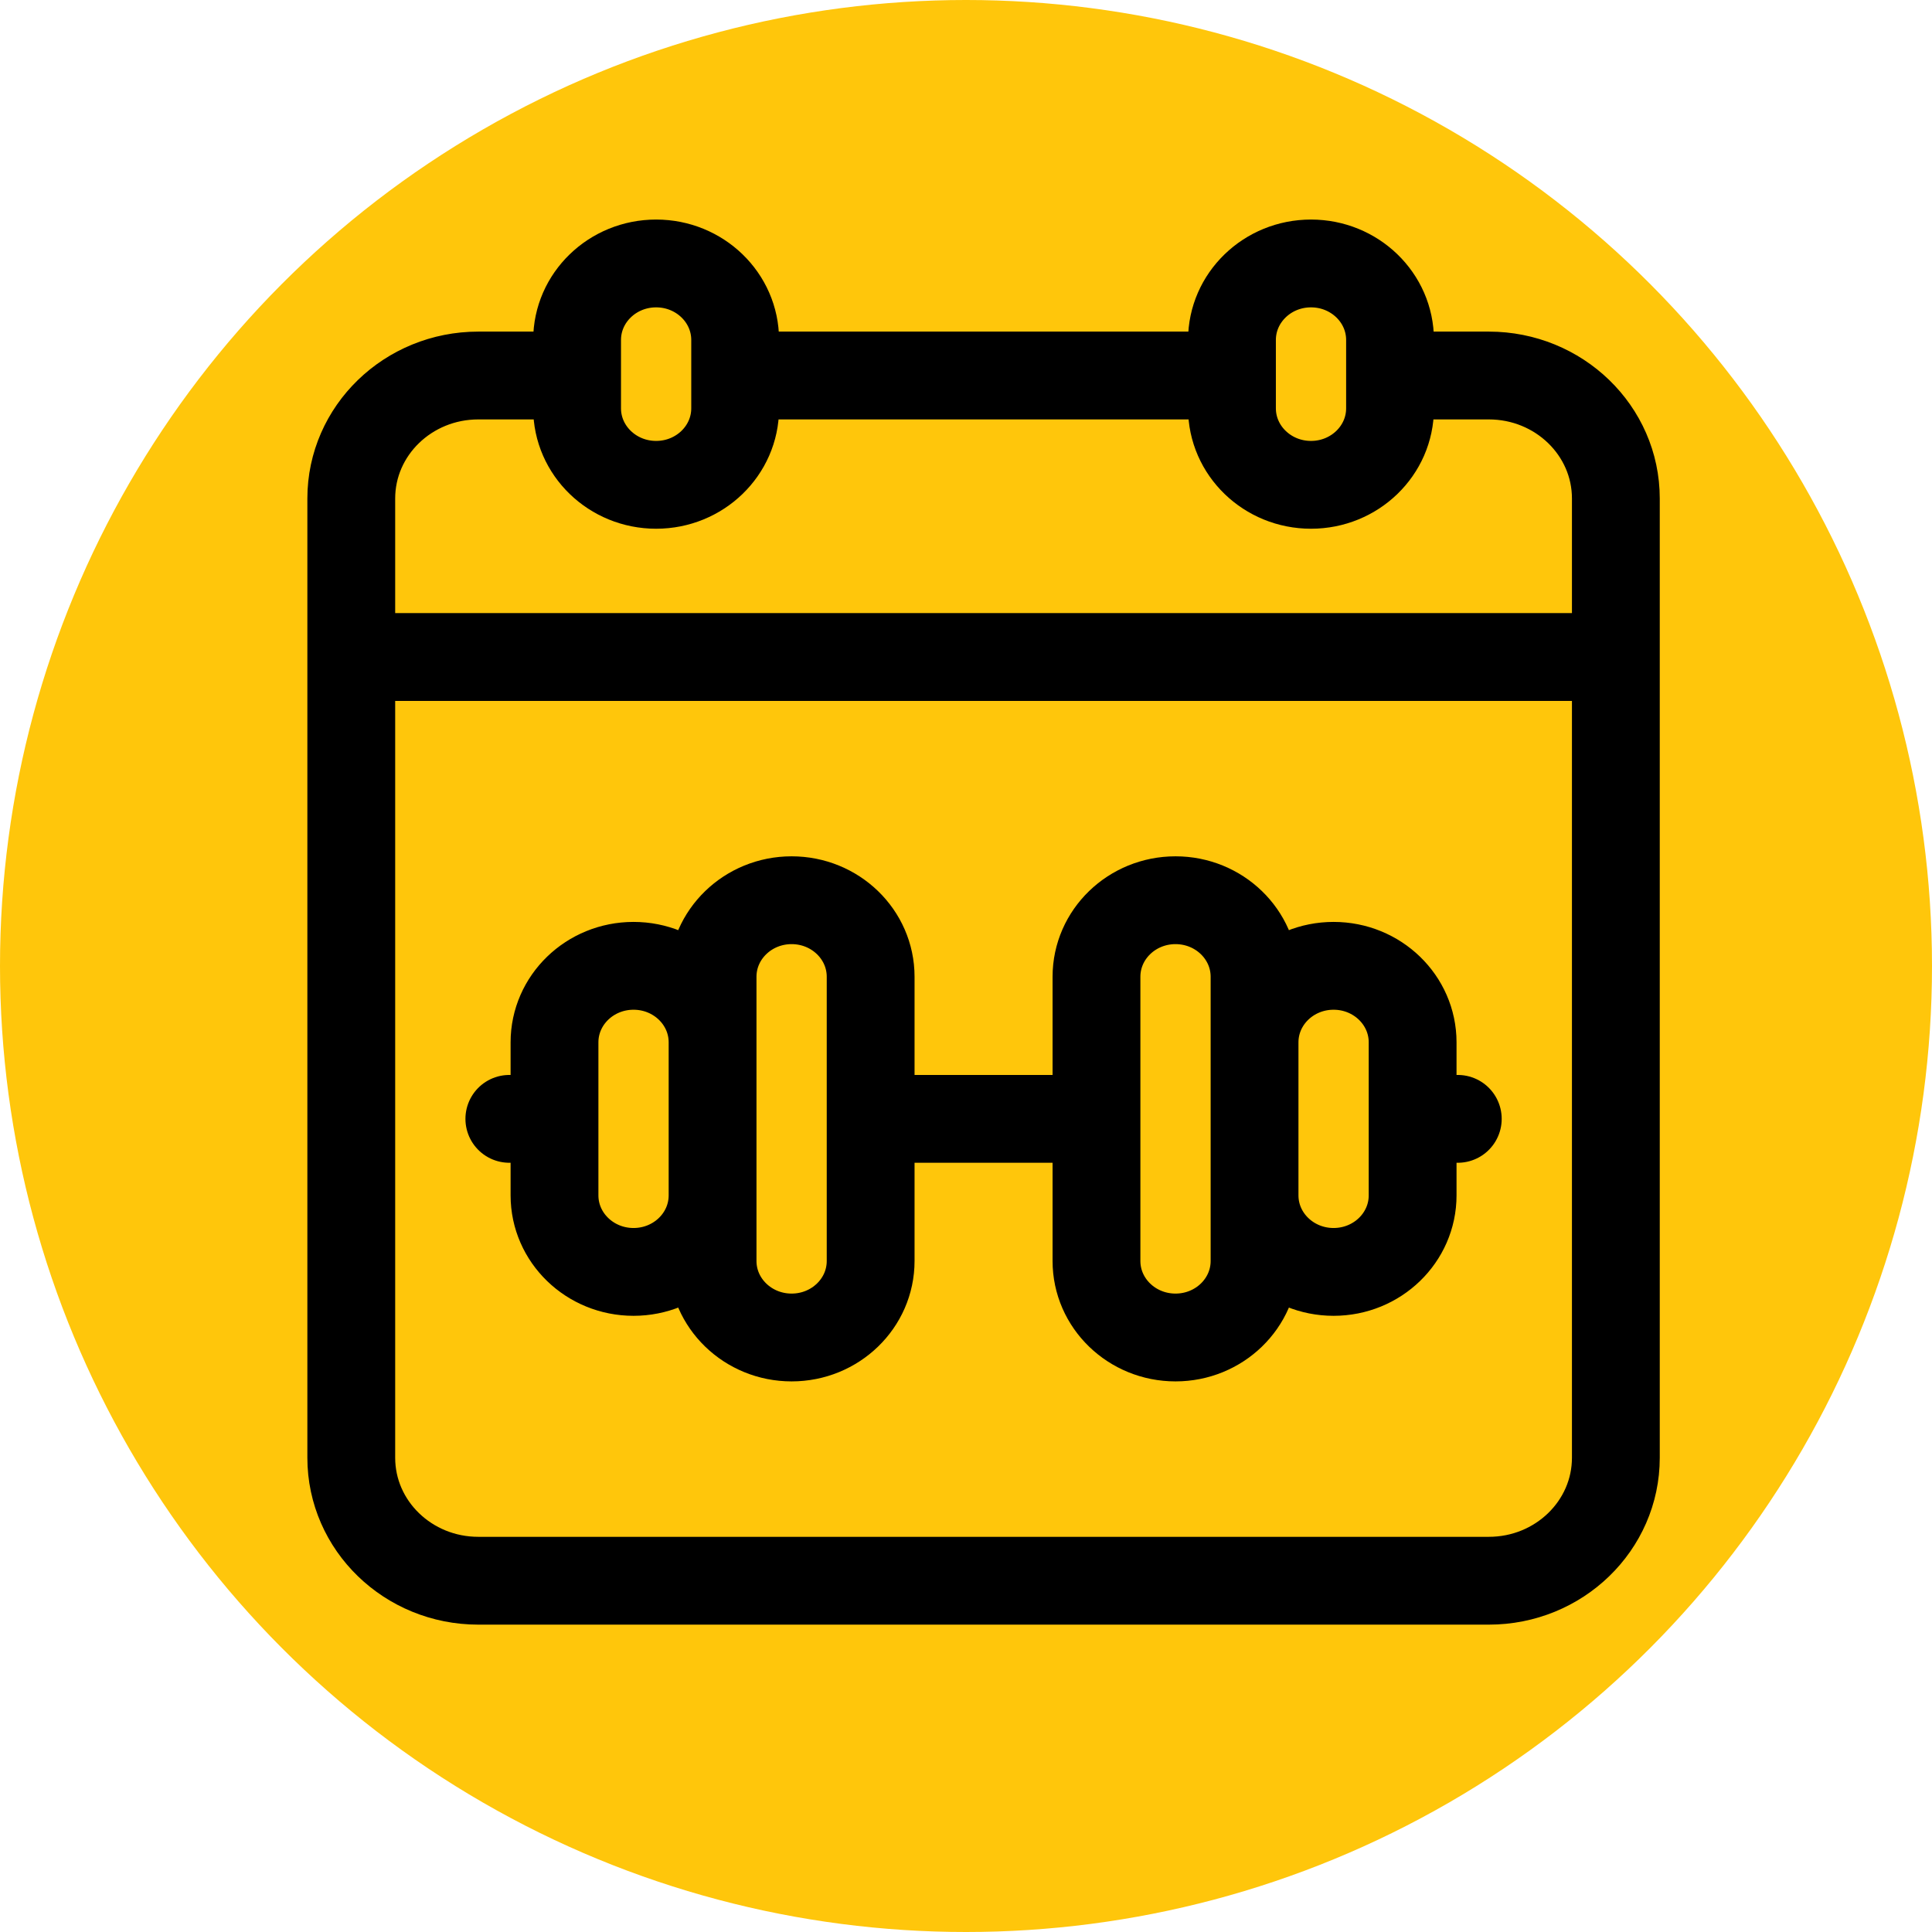
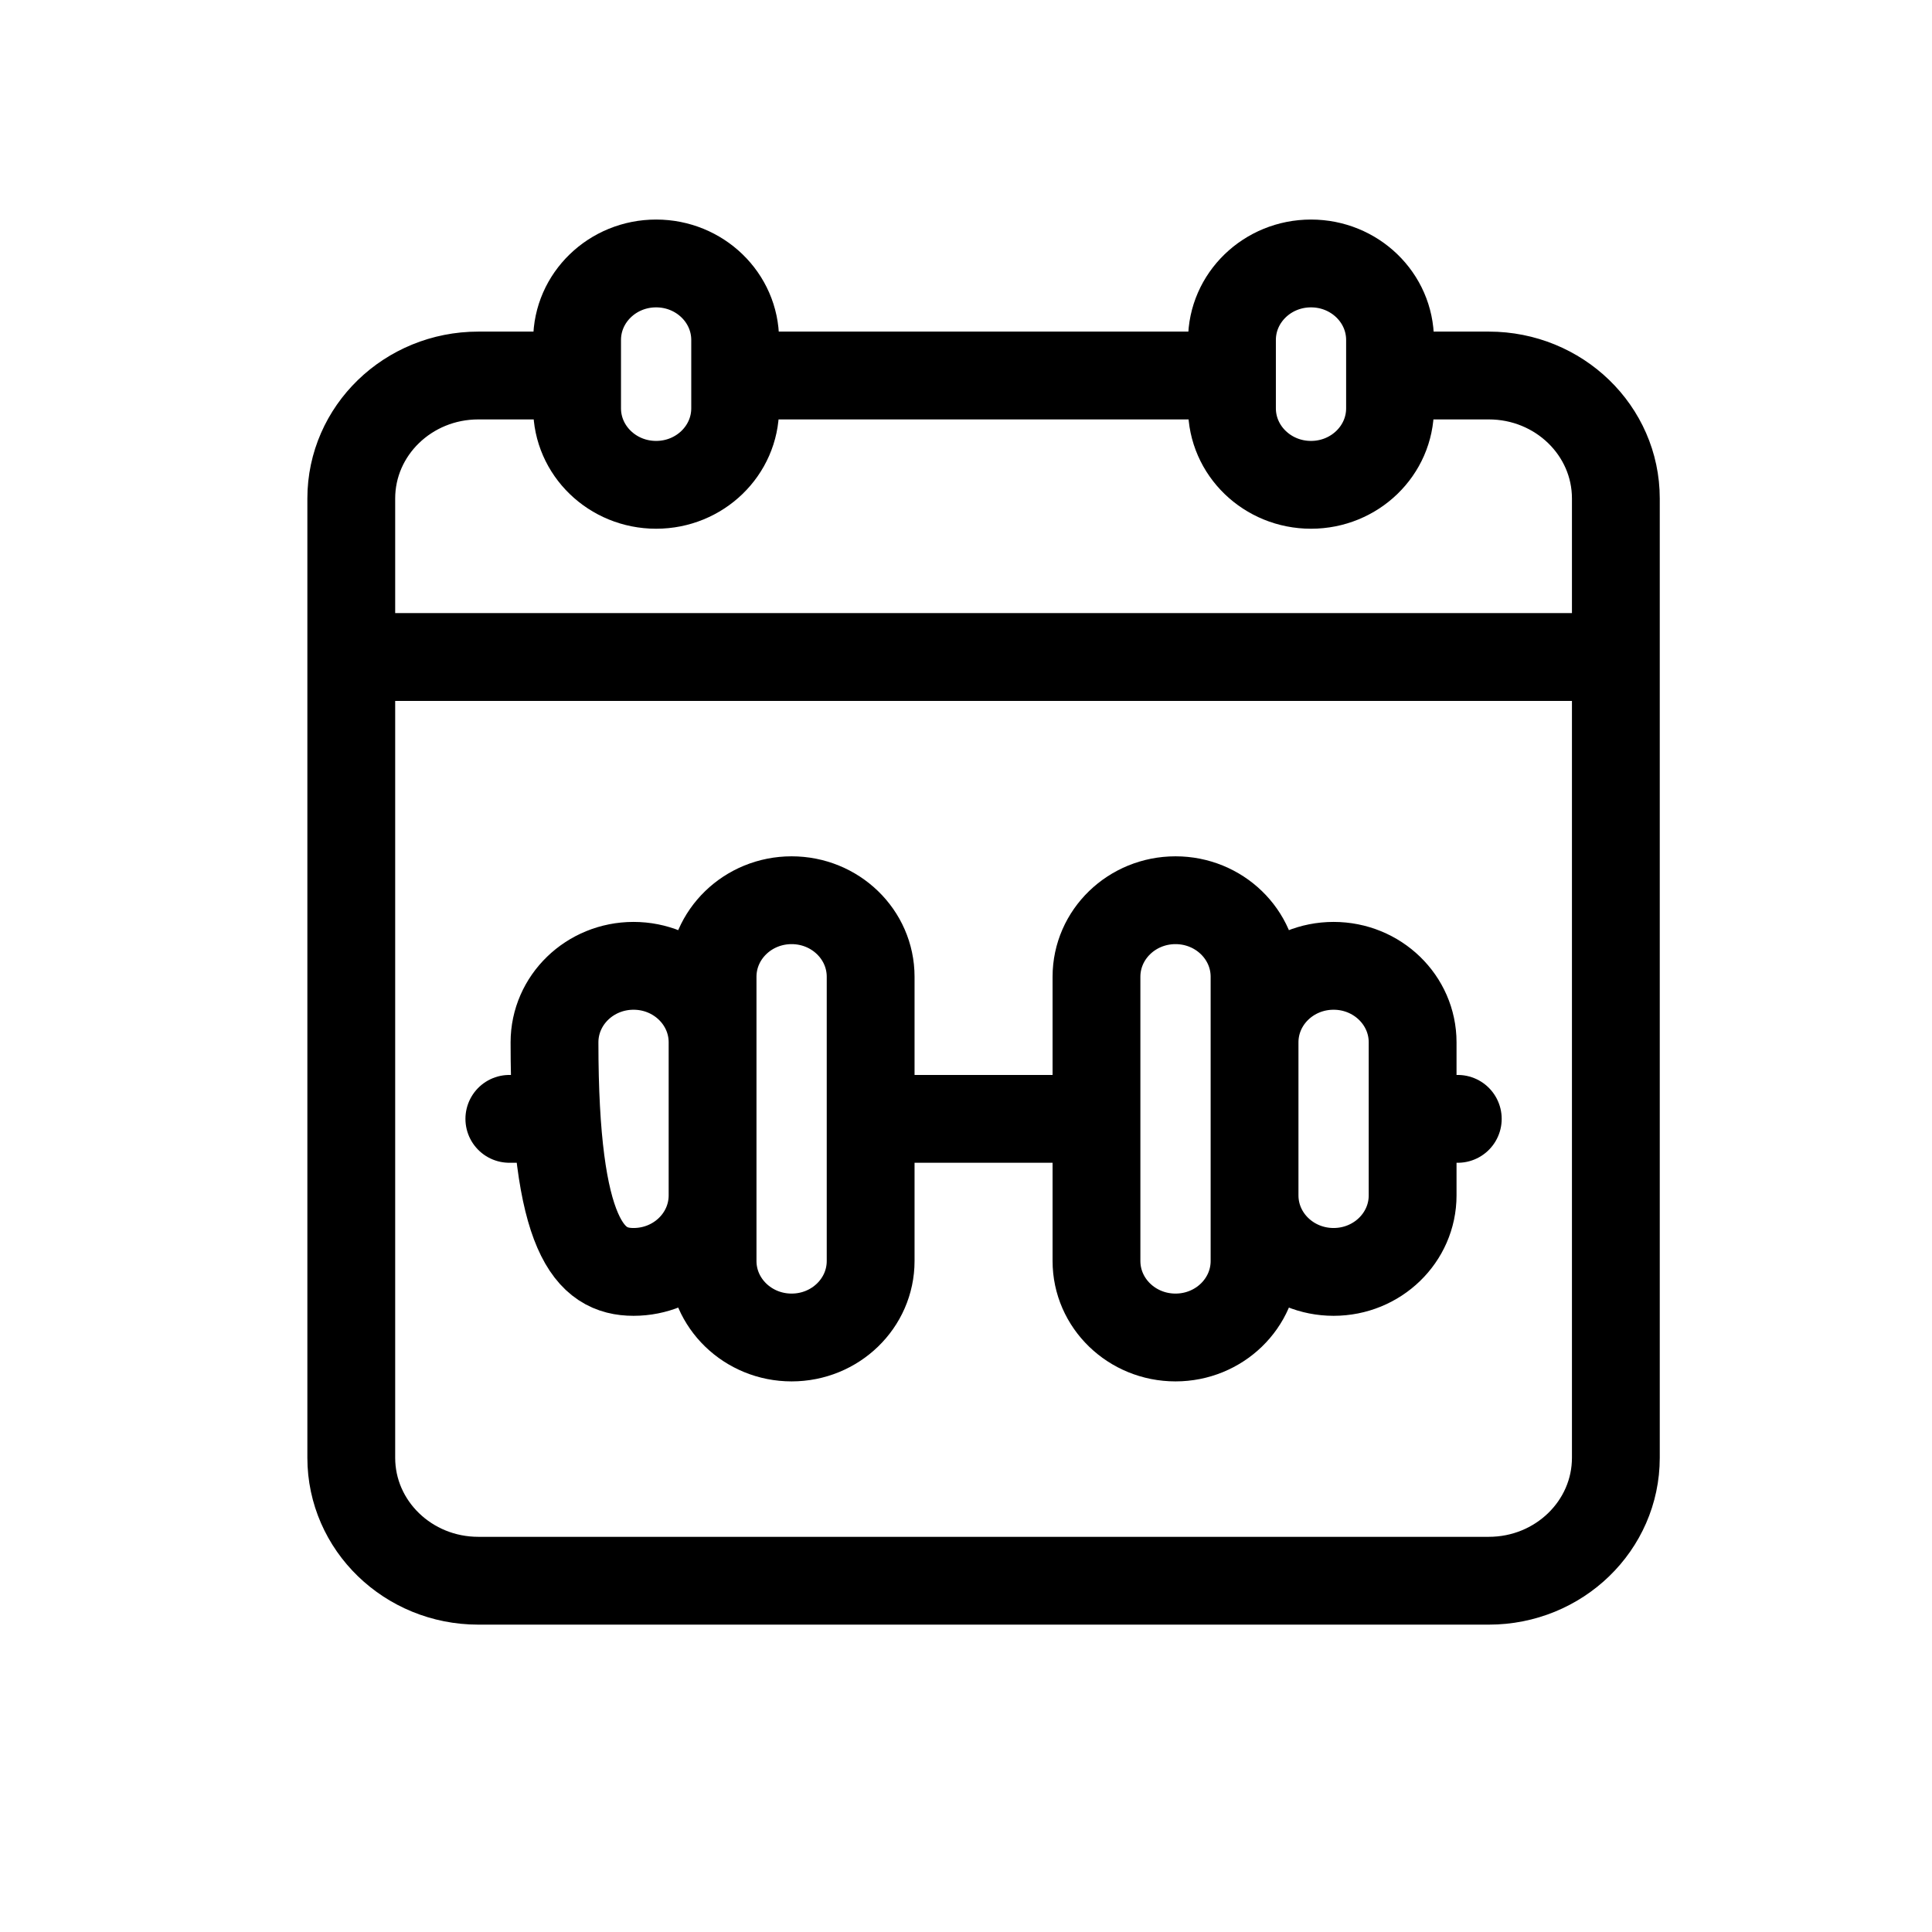
<svg xmlns="http://www.w3.org/2000/svg" width="110" height="110" viewBox="0 0 110 110" fill="none">
-   <circle cx="55" cy="55" r="55" fill="#FFC60B" />
-   <path d="M42.045 21.38H69.894M79.577 21.38H84.768C88.762 21.38 92 24.515 92 28.382V37.407M92 37.407H20M92 37.407V82.998C92 86.865 88.762 90 84.768 90H27.232C23.238 90 20 86.865 20 82.998V37.407M20 37.407V28.382C20 24.515 23.238 21.38 27.232 21.38H32.553M83 63.703H80.429M31.571 63.703H29M62.429 63.703H49.571M74.643 27.604C72.158 27.604 70.143 25.653 70.143 23.247V19.357C70.143 16.951 72.158 15 74.643 15C77.128 15 79.143 16.951 79.143 19.357V23.247C79.143 25.653 77.128 27.604 74.643 27.604ZM37.357 27.604C34.872 27.604 32.857 25.653 32.857 23.247V19.357C32.857 16.951 34.872 15 37.357 15C39.842 15 41.857 16.951 41.857 19.357V23.247C41.857 25.653 39.842 27.604 37.357 27.604ZM66.929 76.151C64.443 76.151 62.429 74.201 62.429 71.795V55.612C62.429 53.206 64.443 51.255 66.929 51.255C69.414 51.255 71.429 53.206 71.429 55.612V71.795C71.429 74.201 69.414 76.151 66.929 76.151ZM75.929 72.417C73.443 72.417 71.429 70.466 71.429 68.06V59.346C71.429 56.94 73.443 54.99 75.929 54.99C78.414 54.99 80.429 56.94 80.429 59.346V68.06C80.429 70.466 78.414 72.417 75.929 72.417ZM45.071 76.151C47.557 76.151 49.571 74.201 49.571 71.795V55.612C49.571 53.206 47.557 51.255 45.071 51.255C42.586 51.255 40.571 53.206 40.571 55.612V71.795C40.571 74.201 42.586 76.151 45.071 76.151ZM36.071 72.417C38.557 72.417 40.571 70.466 40.571 68.06V59.346C40.571 56.94 38.557 54.99 36.071 54.99C33.586 54.99 31.571 56.94 31.571 59.346V68.06C31.571 70.466 33.586 72.417 36.071 72.417Z" stroke="black" stroke-width="5" stroke-miterlimit="10" stroke-linecap="round" stroke-linejoin="round" />
+   <path d="M42.045 21.38H69.894M79.577 21.38H84.768C88.762 21.38 92 24.515 92 28.382V37.407M92 37.407H20M92 37.407V82.998C92 86.865 88.762 90 84.768 90H27.232C23.238 90 20 86.865 20 82.998V37.407M20 37.407V28.382C20 24.515 23.238 21.38 27.232 21.38H32.553M83 63.703H80.429M31.571 63.703H29M62.429 63.703H49.571M74.643 27.604C72.158 27.604 70.143 25.653 70.143 23.247V19.357C70.143 16.951 72.158 15 74.643 15C77.128 15 79.143 16.951 79.143 19.357V23.247C79.143 25.653 77.128 27.604 74.643 27.604ZM37.357 27.604C34.872 27.604 32.857 25.653 32.857 23.247V19.357C32.857 16.951 34.872 15 37.357 15C39.842 15 41.857 16.951 41.857 19.357V23.247C41.857 25.653 39.842 27.604 37.357 27.604ZM66.929 76.151C64.443 76.151 62.429 74.201 62.429 71.795V55.612C62.429 53.206 64.443 51.255 66.929 51.255C69.414 51.255 71.429 53.206 71.429 55.612V71.795C71.429 74.201 69.414 76.151 66.929 76.151ZM75.929 72.417C73.443 72.417 71.429 70.466 71.429 68.06V59.346C71.429 56.94 73.443 54.99 75.929 54.99C78.414 54.99 80.429 56.94 80.429 59.346V68.06C80.429 70.466 78.414 72.417 75.929 72.417ZM45.071 76.151C47.557 76.151 49.571 74.201 49.571 71.795V55.612C49.571 53.206 47.557 51.255 45.071 51.255C42.586 51.255 40.571 53.206 40.571 55.612V71.795C40.571 74.201 42.586 76.151 45.071 76.151ZM36.071 72.417C38.557 72.417 40.571 70.466 40.571 68.06V59.346C40.571 56.94 38.557 54.99 36.071 54.99C33.586 54.99 31.571 56.94 31.571 59.346C31.571 70.466 33.586 72.417 36.071 72.417Z" stroke="black" stroke-width="5" stroke-miterlimit="10" stroke-linecap="round" stroke-linejoin="round" />
</svg>